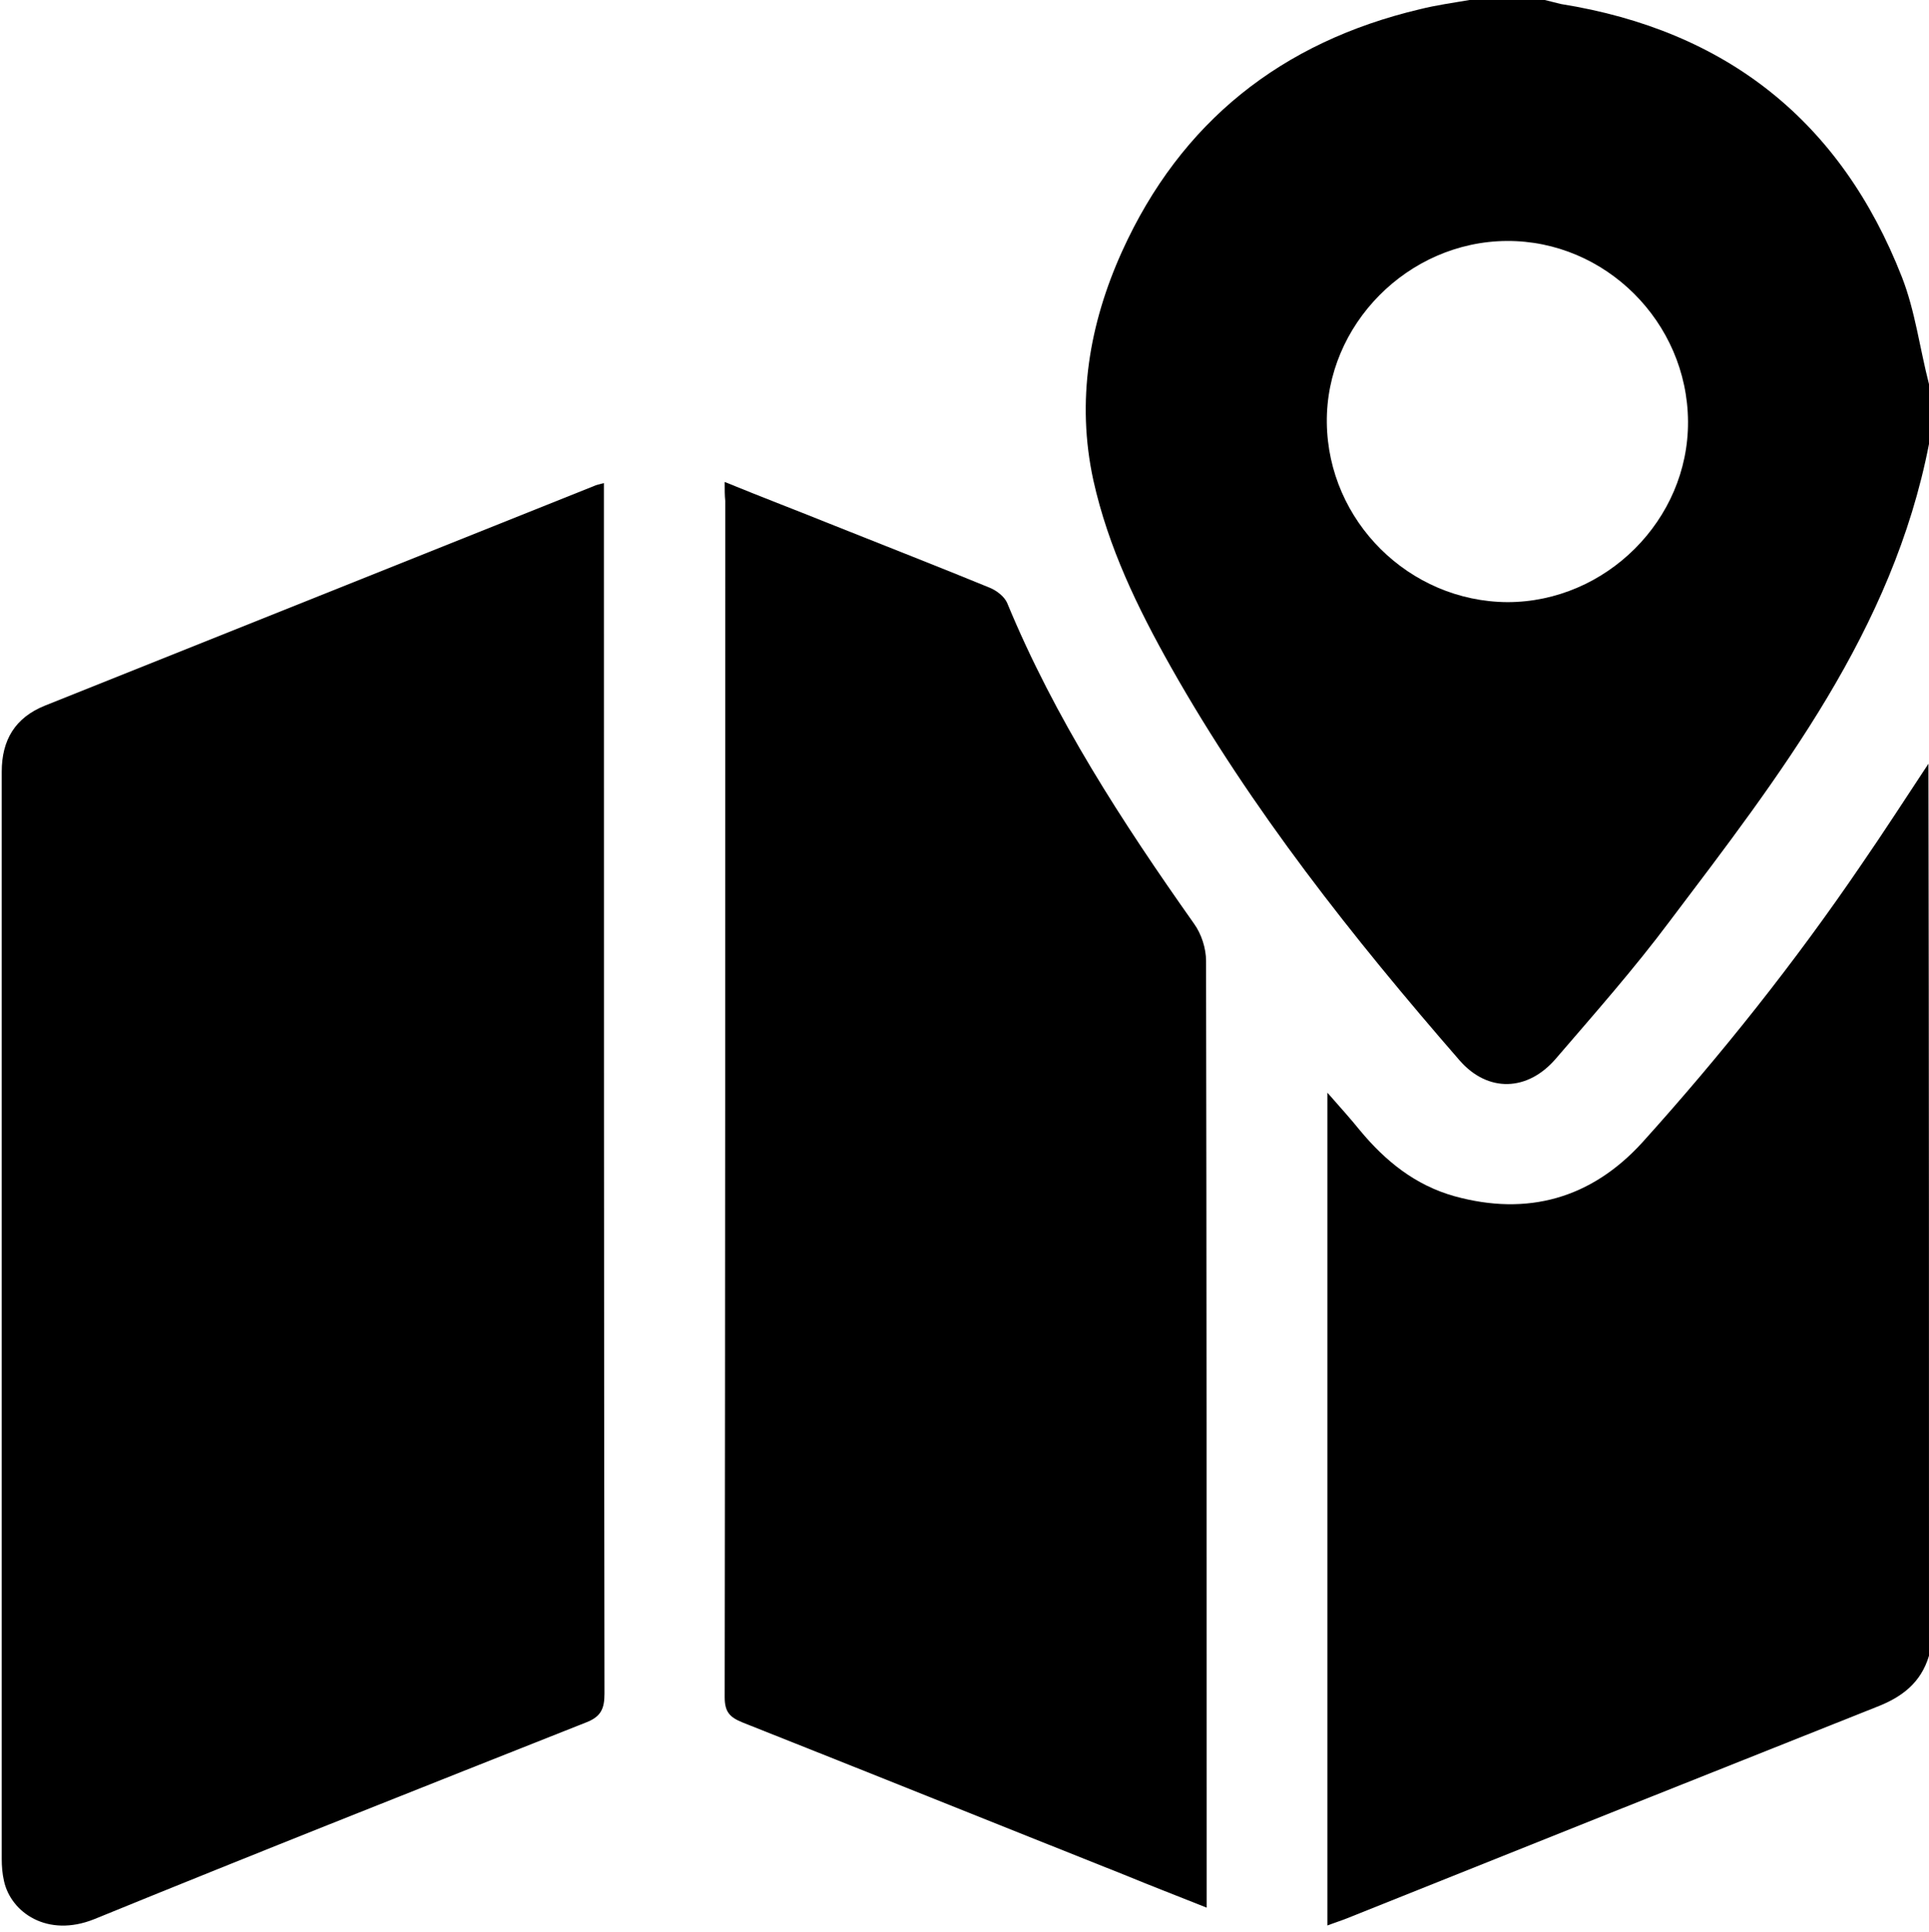
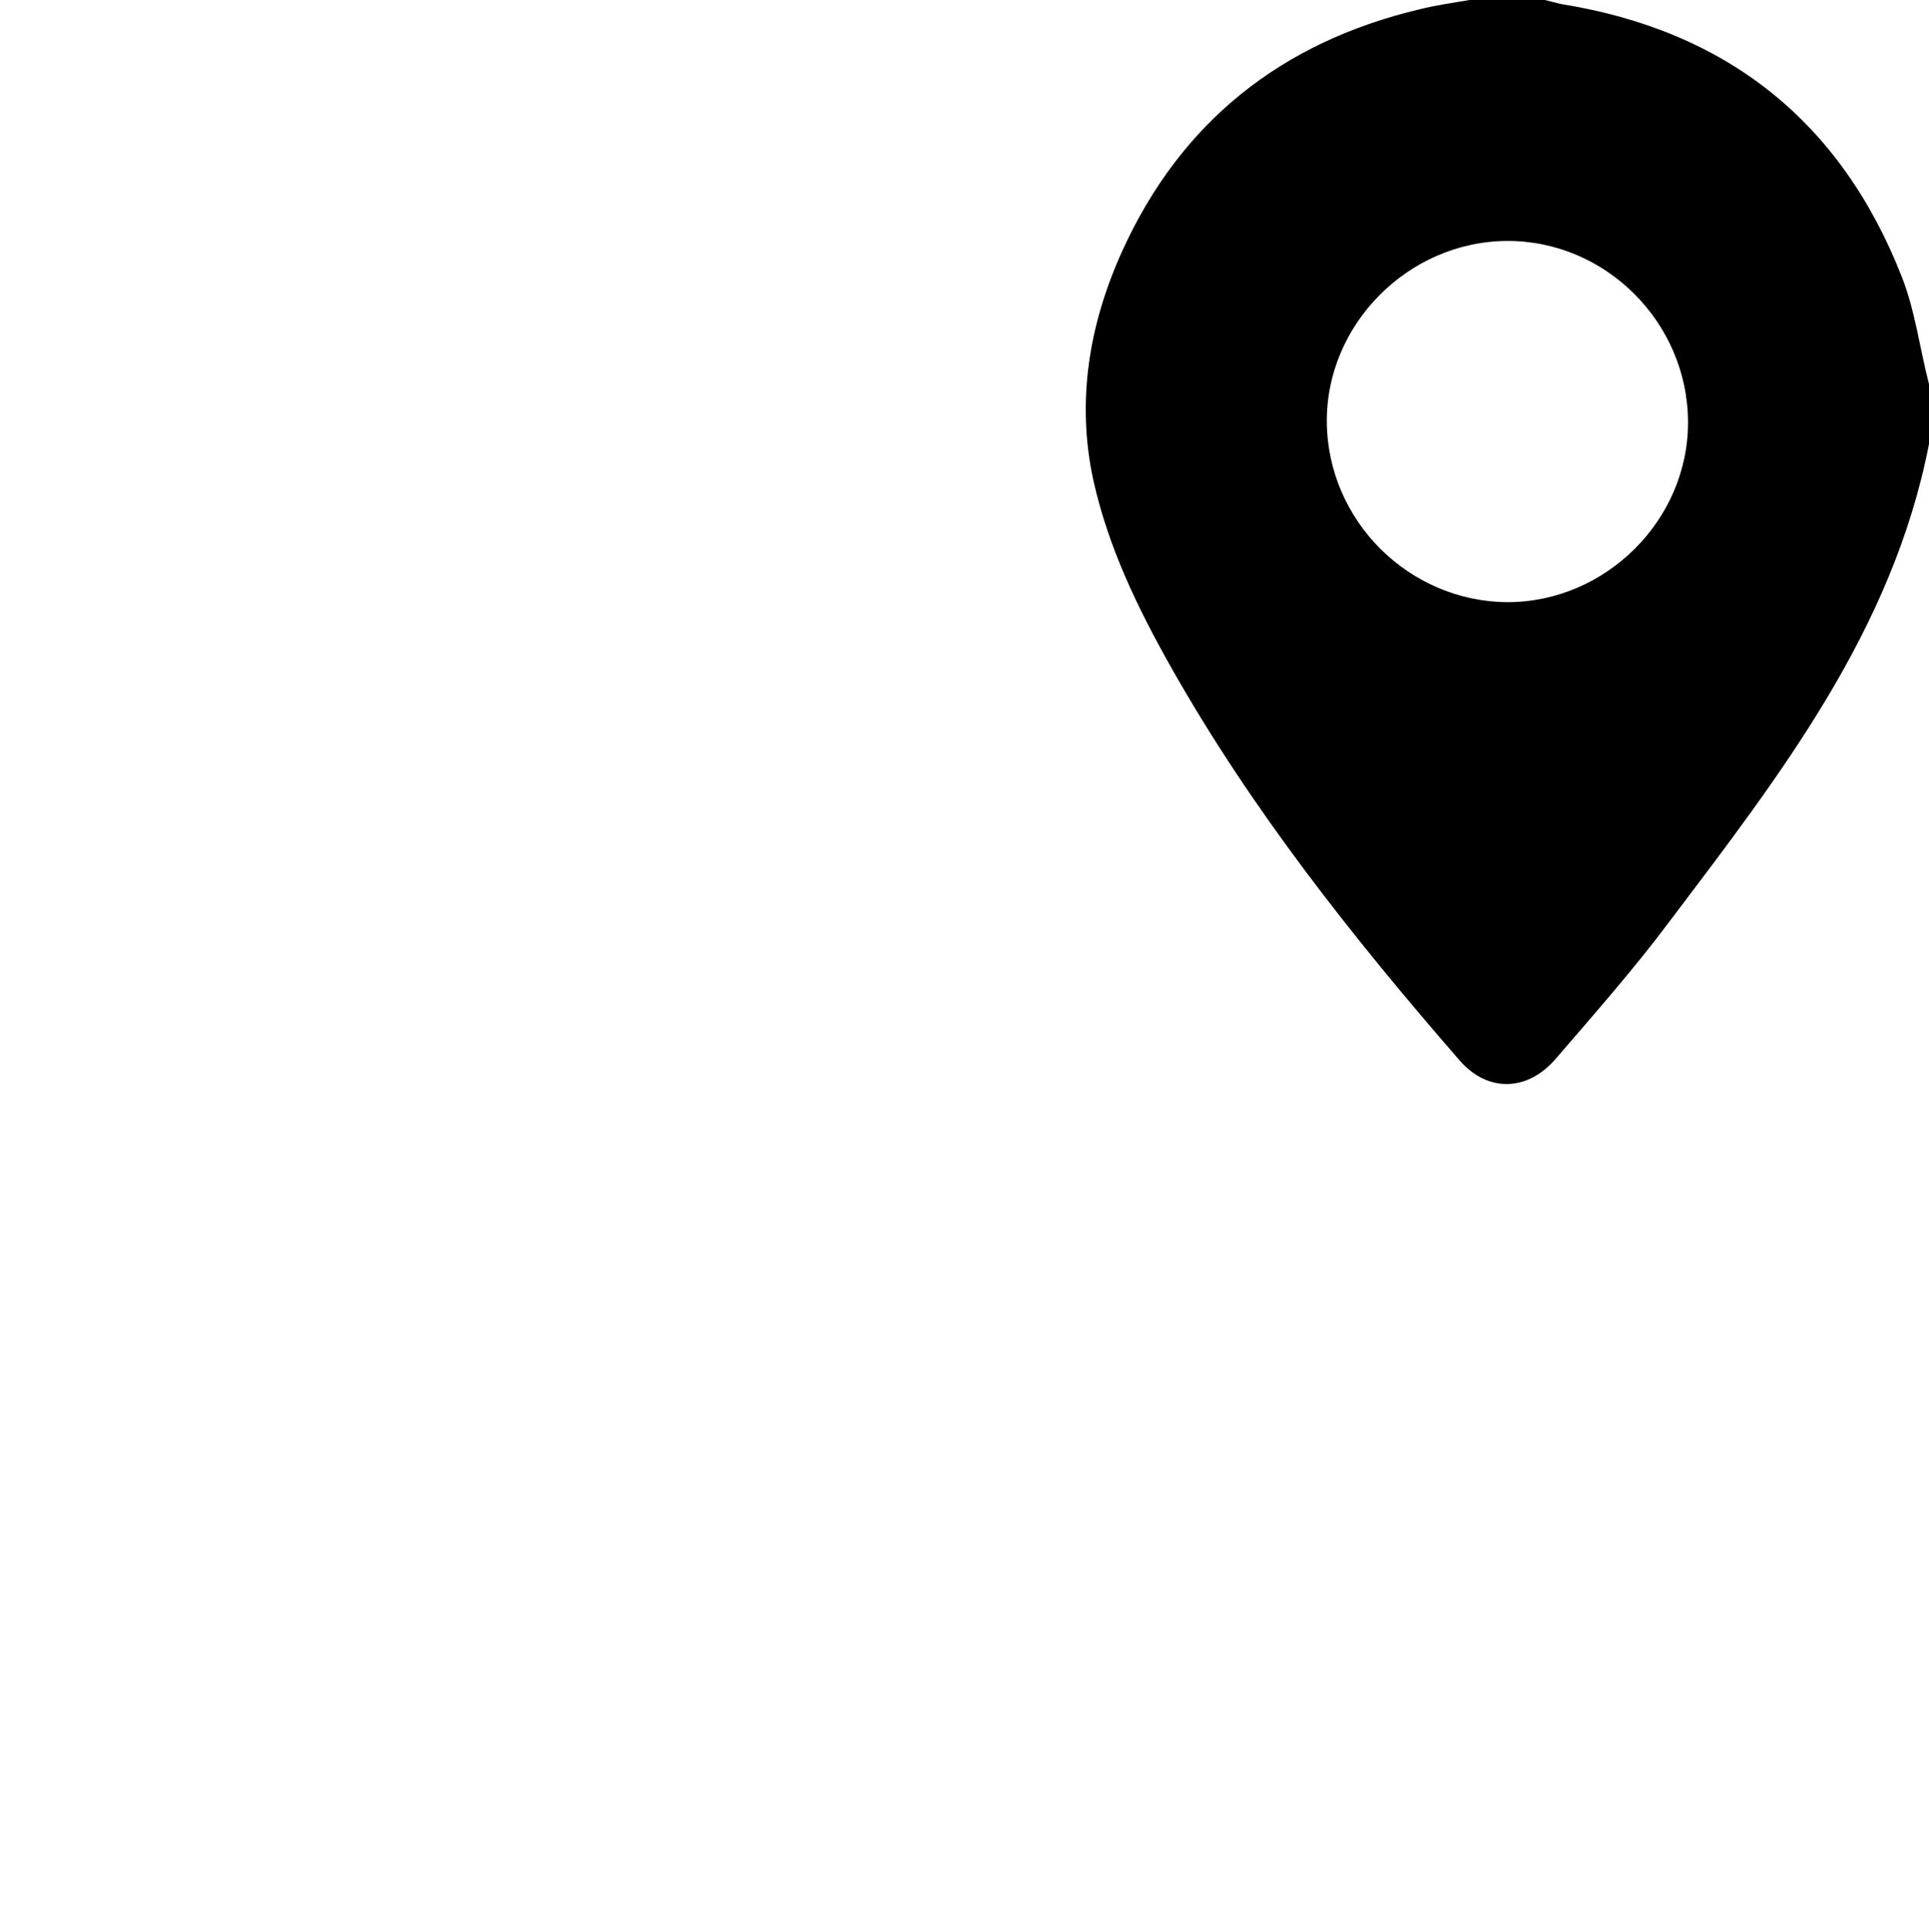
<svg xmlns="http://www.w3.org/2000/svg" version="1.1" id="Capa_1" x="0px" y="0px" viewBox="0 0 335.4 336" style="enable-background:new 0 0 335.4 336;" xml:space="preserve">
  <g>
    <path d="M335.4,77.2c-6.3,32.4-25.9,57.6-45.1,83c-6.2,8.3-13.1,16.1-19.8,23.9c-4.9,5.7-11.8,5.9-16.7,0.3   c-18.6-21.4-36.2-43.6-50.2-68.4c-5.8-10.3-10.9-20.8-13.5-32.5c-3-13.8-0.7-27.2,5-39.8c10.2-22.5,27.7-36.4,51.8-42.1   c2.8-0.7,5.7-1.1,8.6-1.6c4.4,0,8.7,0,13.1,0c0.9,0.2,1.9,0.5,2.8,0.7c28.8,4.6,48.7,20.4,59.3,47.5c2.3,5.9,3.1,12.4,4.7,18.6   C335.4,70.2,335.4,73.7,335.4,77.2z M262,41.9c-17.2,0.1-31.5,14.6-31.3,31.6c0.2,17.1,14.3,31.1,31.4,31.2   c17.1,0,31.5-14.3,31.4-31.4C293.4,56,279.1,41.8,262,41.9z" />
-     <path d="M335.4,287.9c-1.4,4.7-4.7,7.2-9.1,8.9c-30.7,12.2-61.5,24.5-92.2,36.8c-1,0.4-2,0.7-3.3,1.2c0-48.2,0-96.1,0-144.8   c2.2,2.5,4,4.5,5.7,6.6c4.4,5.3,9.6,9.5,16.4,11.4c12.7,3.5,23.8,0.4,32.7-9.4c13.7-15.2,26.5-31.3,38-48.2   c4-5.8,7.8-11.7,11.7-17.6C335.4,184.5,335.4,236.2,335.4,287.9z" />
-     <path d="M105,84c0,1.4,0,2.6,0,3.8c0,68.9,0,137.8,0.1,206.7c0,2.6-0.6,4-3.2,5c-28.5,11.3-57.1,22.6-85.5,34.2   c-8.2,3.3-14.5-1.2-15.7-6.6c-0.3-1.3-0.4-2.6-0.4-3.9c0-63,0-126,0-189c0-5.5,2.3-9.4,7.5-11.5c31.8-12.7,63.7-25.5,95.5-38.2   C103.7,84.3,104.3,84.2,105,84z" />
-     <path d="M126,83.8c6.6,2.7,12.9,5.1,19.1,7.6c9,3.6,18,7.1,27,10.8c1.2,0.5,2.5,1.5,3,2.6c8.3,20.1,20,38.1,32.5,55.8   c1.3,1.8,2.1,4.3,2.1,6.5c0.1,53.5,0.1,107,0.1,160.6c0,1.2,0,2.3,0,4c-5-2-9.7-3.8-14.3-5.7c-22.1-8.8-44.2-17.7-66.4-26.5   c-2.2-0.9-3.1-1.8-3.1-4.4c0.1-69.3,0.1-138.6,0.1-208C126,86.1,126,85.2,126,83.8z" />
  </g>
</svg>